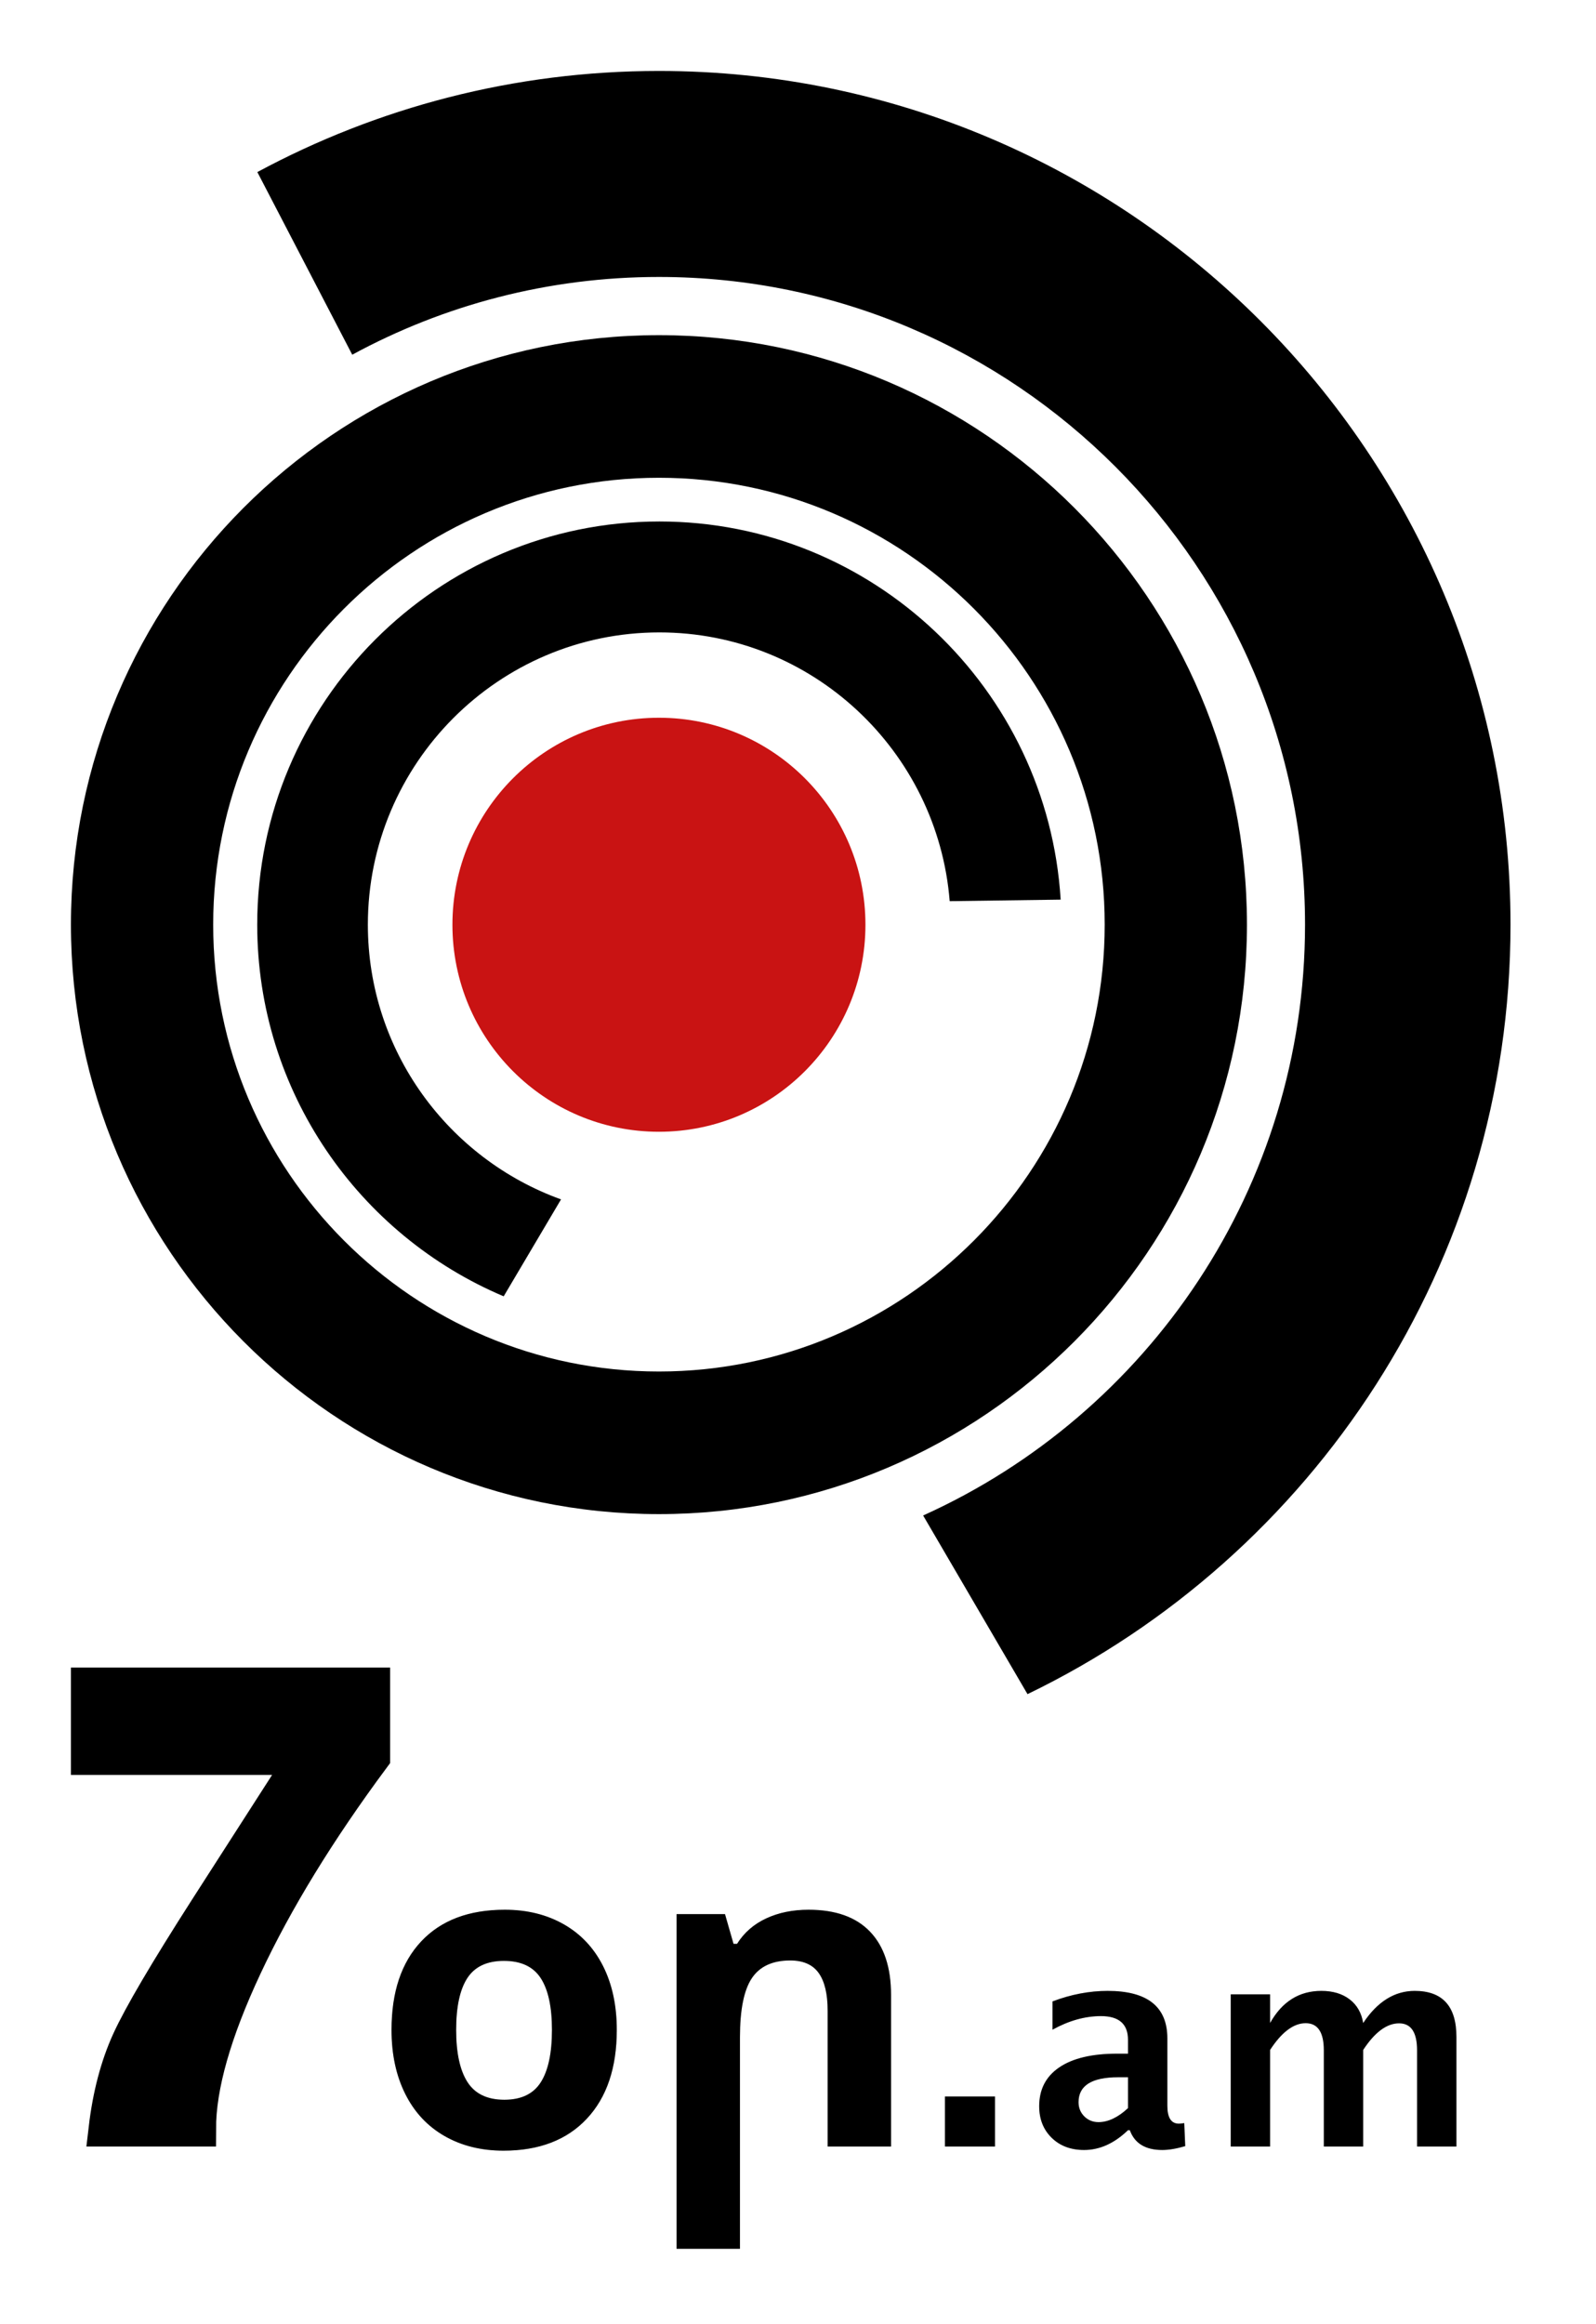
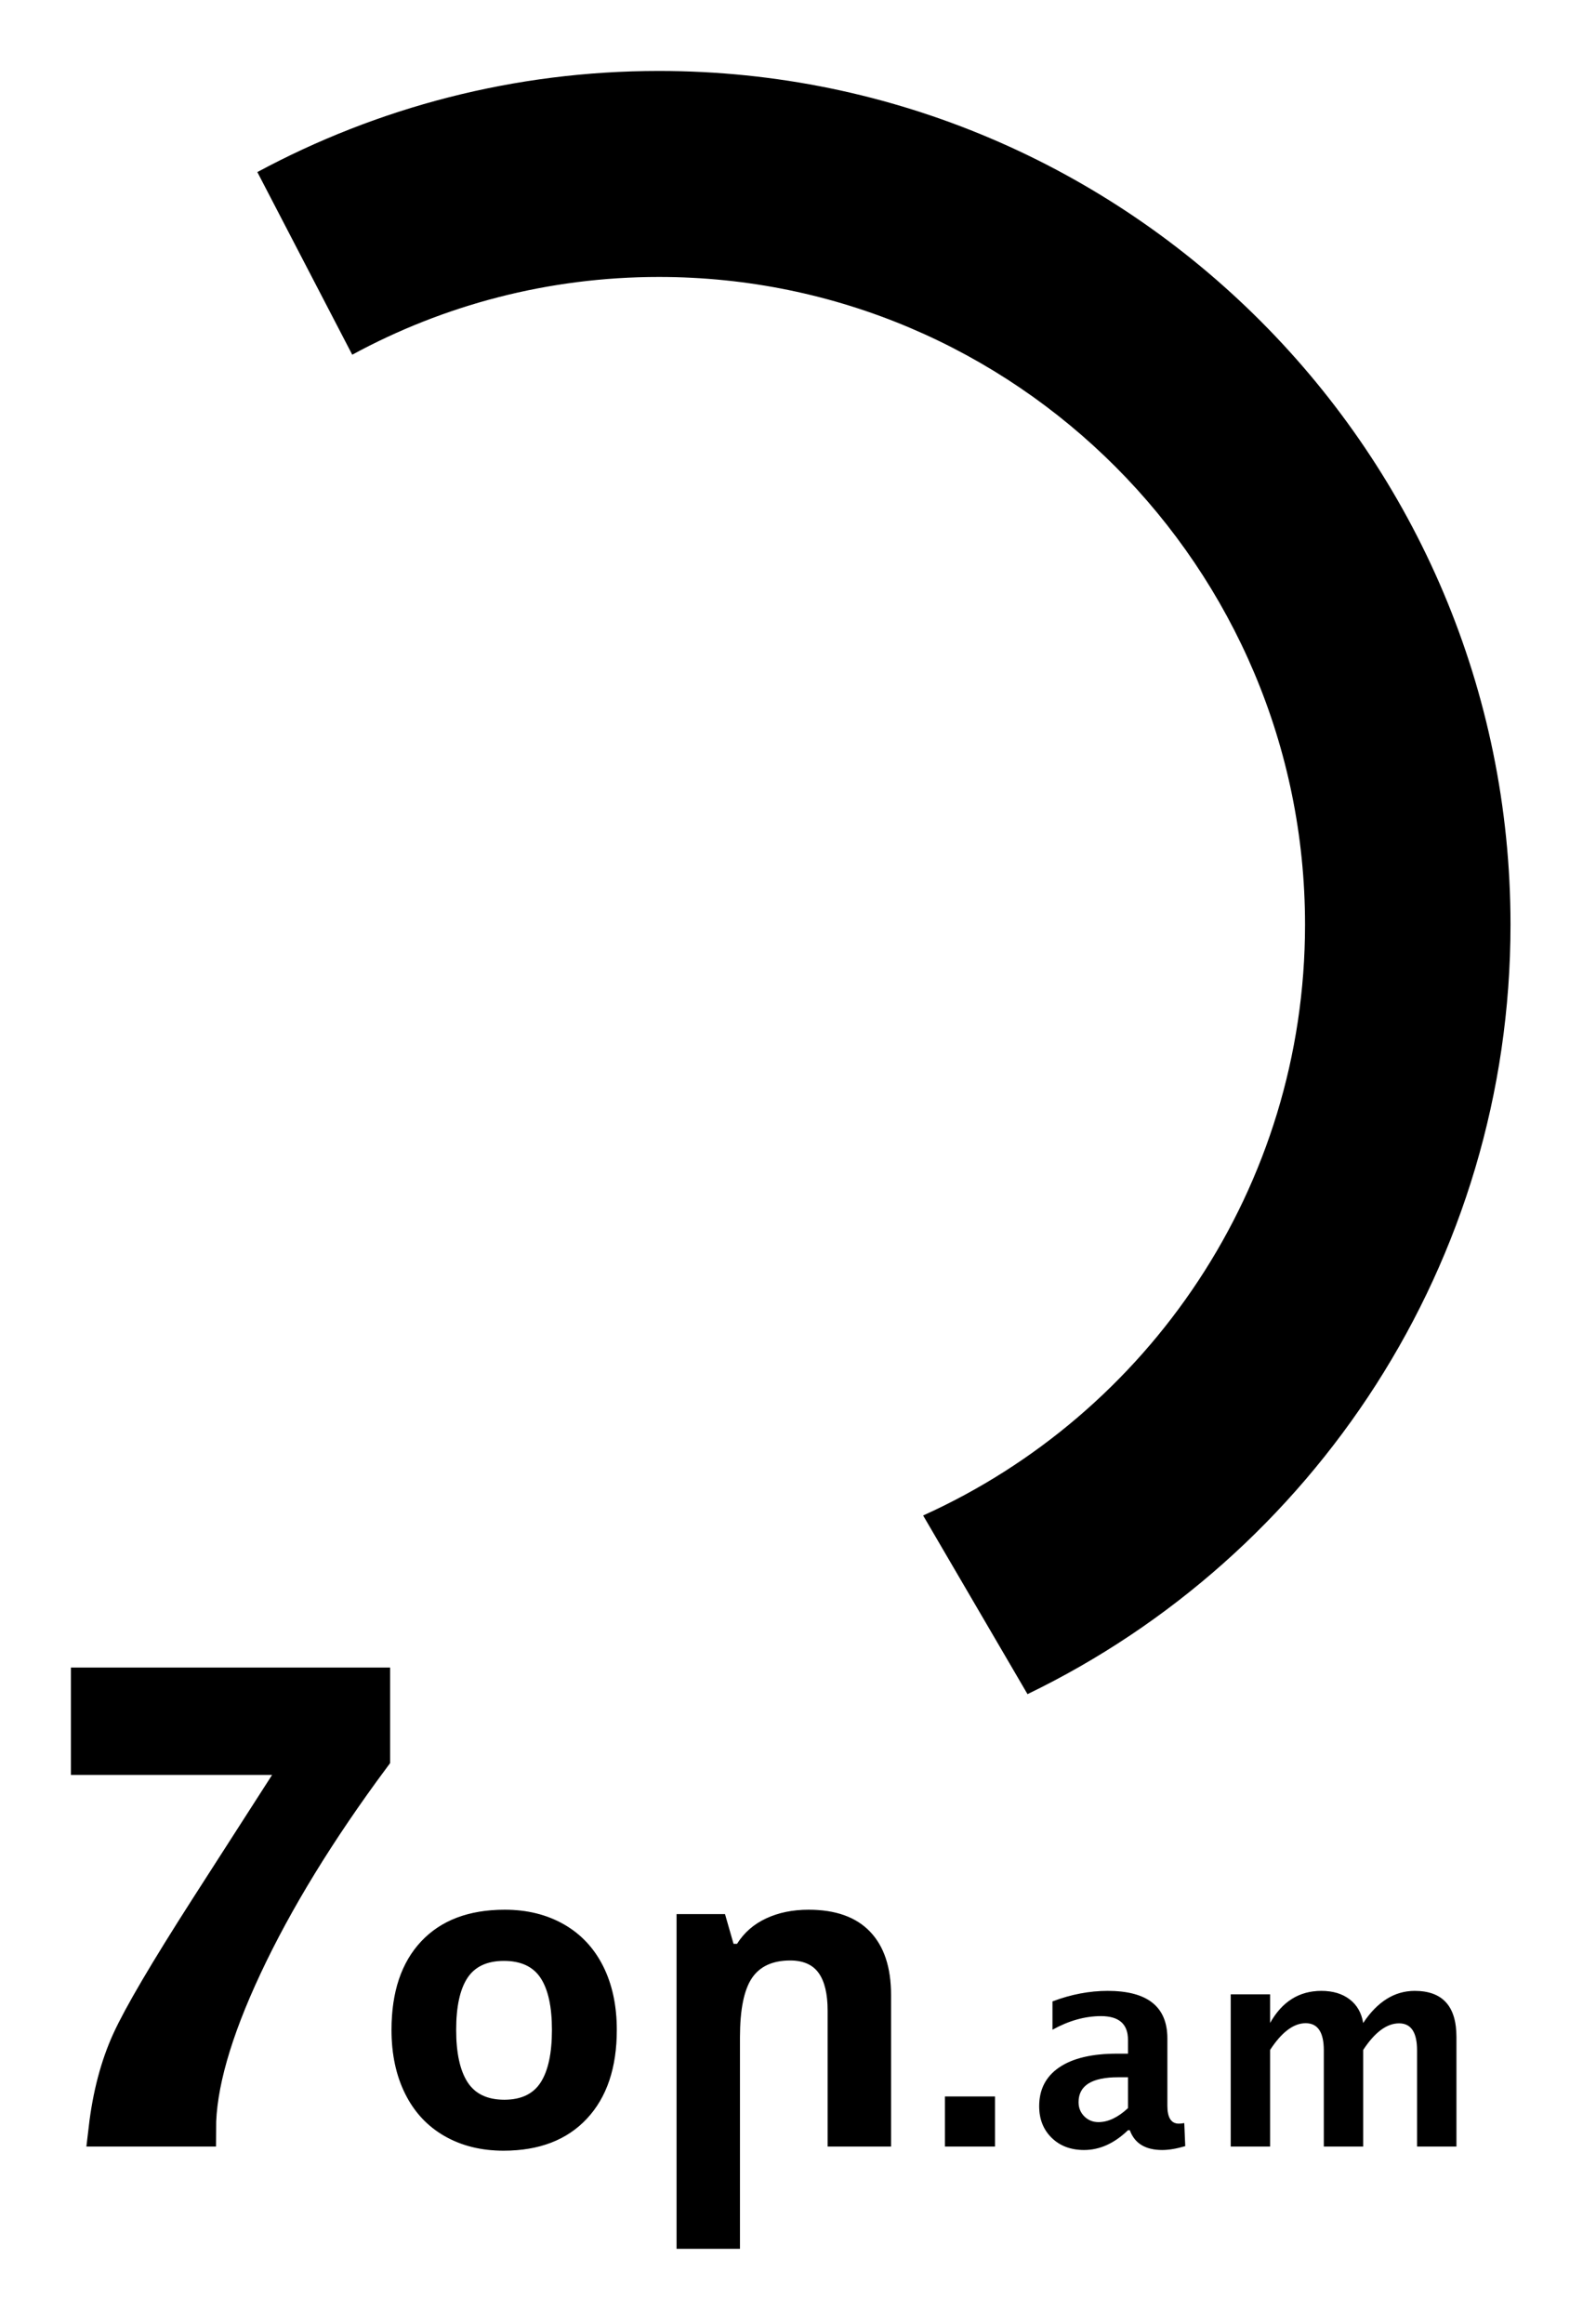
<svg xmlns="http://www.w3.org/2000/svg" xmlns:xlink="http://www.w3.org/1999/xlink" width="90px" height="131px" viewBox="0 0 90 131" version="1.1">
  <title>Logo</title>
  <desc>Created with Sketch.</desc>
  <defs>
    <path d="M20.723,19.426 C20.723,20.723 20.936,21.703 21.361,22.367 C21.787,23.031 22.48,23.363 23.441,23.363 C24.395,23.363 25.08,23.033 25.498,22.373 C25.916,21.713 26.125,20.73 26.125,19.426 C26.125,18.129 25.914,17.156 25.492,16.508 C25.07,15.859 24.379,15.535 23.418,15.535 C22.465,15.535 21.777,15.857 21.355,16.502 C20.934,17.146 20.723,18.121 20.723,19.426 Z M29.781,19.426 C29.781,21.559 29.219,23.227 28.094,24.43 C26.969,25.633 25.402,26.234 23.395,26.234 C22.137,26.234 21.027,25.959 20.066,25.408 C19.105,24.857 18.367,24.066 17.852,23.035 C17.336,22.004 17.078,20.801 17.078,19.426 C17.078,17.285 17.637,15.621 18.754,14.434 C19.871,13.246 21.441,12.652 23.465,12.652 C24.723,12.652 25.832,12.926 26.793,13.473 C27.754,14.02 28.492,14.805 29.008,15.828 C29.523,16.852 29.781,18.051 29.781,19.426 Z M45.247,26 L41.672,26 L41.672,18.348 C41.672,17.402 41.504,16.693 41.168,16.221 C40.833,15.748 40.297,15.512 39.563,15.512 C38.563,15.512 37.84,15.846 37.395,16.514 C36.95,17.182 36.727,18.289 36.727,19.836 L36.727,31.766 L33.153,31.766 L33.153,12.898 L35.883,12.898 L36.364,14.574 L36.563,14.574 C36.961,13.941 37.51,13.463 38.209,13.139 C38.909,12.814 39.704,12.652 40.594,12.652 C42.118,12.652 43.274,13.064 44.063,13.889 C44.852,14.713 45.247,15.902 45.247,17.457 L45.247,26 Z M48.287,26 L48.287,23.179 L51.108,23.179 L51.108,26 L48.287,26 Z M58.609,25.078 C57.838,25.823 57.013,26.195 56.133,26.195 C55.383,26.195 54.773,25.966 54.305,25.508 C53.836,25.049 53.601,24.456 53.601,23.727 C53.601,22.779 53.98,22.048 54.738,21.535 C55.496,21.022 56.581,20.766 57.992,20.766 L58.609,20.766 L58.609,19.984 C58.609,19.094 58.101,18.648 57.086,18.648 C56.185,18.648 55.273,18.904 54.351,19.414 L54.351,17.82 C55.398,17.424 56.435,17.227 57.461,17.227 C59.706,17.227 60.828,18.12 60.828,19.906 L60.828,23.703 C60.828,24.375 61.044,24.711 61.476,24.711 C61.555,24.711 61.656,24.701 61.781,24.68 L61.836,25.977 C61.346,26.122 60.914,26.195 60.539,26.195 C59.591,26.195 58.982,25.823 58.711,25.078 L58.609,25.078 Z M58.609,23.836 L58.609,22.094 L58.062,22.094 C56.568,22.094 55.82,22.562 55.82,23.5 C55.82,23.818 55.928,24.085 56.144,24.301 C56.361,24.517 56.628,24.625 56.945,24.625 C57.487,24.625 58.042,24.362 58.609,23.836 Z M64.402,26 L64.402,17.422 L66.621,17.422 L66.621,19.039 C67.298,17.831 68.262,17.227 69.512,17.227 C70.158,17.227 70.689,17.385 71.106,17.703 C71.522,18.021 71.777,18.466 71.871,19.039 C72.673,17.831 73.642,17.227 74.777,17.227 C76.345,17.227 77.129,18.091 77.129,19.82 L77.129,26 L74.91,26 L74.91,20.578 C74.91,19.562 74.572,19.055 73.895,19.055 C73.202,19.055 72.527,19.555 71.871,20.555 L71.871,26 L69.652,26 L69.652,20.578 C69.652,19.557 69.311,19.047 68.629,19.047 C67.947,19.047 67.277,19.549 66.621,20.555 L66.621,26 L64.402,26 Z" id="path-1" />
  </defs>
  <g id="Logo" stroke="none" stroke-width="1" fill="none" fill-rule="evenodd">
    <g id="Group-3-Copy-3" transform="translate(5, 95)" fill-rule="nonzero">
      <path d="M0.996,25 C1.217,23.119 1.652,21.47 2.3,20.051 C2.949,18.632 4.406,16.154 6.672,12.618 L12.174,4.054 L0,4.054 L0,0 L16,0 L16,4.054 C12.933,8.187 10.53,12.109 8.791,15.819 C7.051,19.53 6.182,22.59 6.182,25 L0.996,25 Z" id="7" stroke="#000000" stroke-width="2" fill="#000000" />
      <g id="օր.am">
        <use fill="#D7D7D7" xlink:href="#path-1" />
        <use fill="#000000" xlink:href="#path-1" />
      </g>
    </g>
    <g id="Group-22-Copy-4" transform="translate(4, 4)">
-       <path d="M33.158,22.932 C19.298,22.932 8.022,34.232 8.022,48.122 C8.022,62.012 19.298,73.312 33.158,73.312 C47.018,73.312 58.295,62.012 58.295,48.122 C58.295,34.232 47.018,22.932 33.158,22.932 M33.158,81.351 C14.875,81.351 0,66.445 0,48.122 C0,29.8 14.875,14.893 33.158,14.893 C51.442,14.893 66.317,29.8 66.317,48.122 C66.317,66.445 51.442,81.351 33.158,81.351" id="Fill-1" fill="#000000" />
-       <path d="M16.744,48.122 C16.744,39.038 24.118,31.649 33.182,31.649 C41.8,31.649 48.876,38.333 49.554,46.799 L55.812,46.712 C55.082,34.836 45.213,25.396 33.182,25.396 C20.678,25.396 10.505,35.591 10.505,48.122 C10.505,57.536 16.246,65.629 24.403,69.074 L27.637,63.61 C21.297,61.322 16.744,55.253 16.744,48.122" id="Fill-3" fill="#000000" />
-       <path d="M44.803,48.128 C44.803,54.574 39.59,59.798 33.158,59.798 C26.727,59.798 21.513,54.574 21.513,48.128 C21.513,41.683 26.727,36.459 33.158,36.459 C39.59,36.459 44.803,41.683 44.803,48.128" id="Fill-5" fill="#C91313" />
      <path d="M81.179,48.122 C81.179,21.587 59.637,0 33.158,0 C24.973,0 17.263,2.067 10.512,5.7 L15.863,15.995 C21.011,13.201 26.903,11.612 33.158,11.612 C53.248,11.612 69.592,27.989 69.592,48.122 C69.592,62.937 60.737,75.71 48.056,81.428 L53.942,91.499 C70.043,83.721 81.179,67.2 81.179,48.122" id="Fill-7" fill="#000000" />
    </g>
  </g>
</svg>